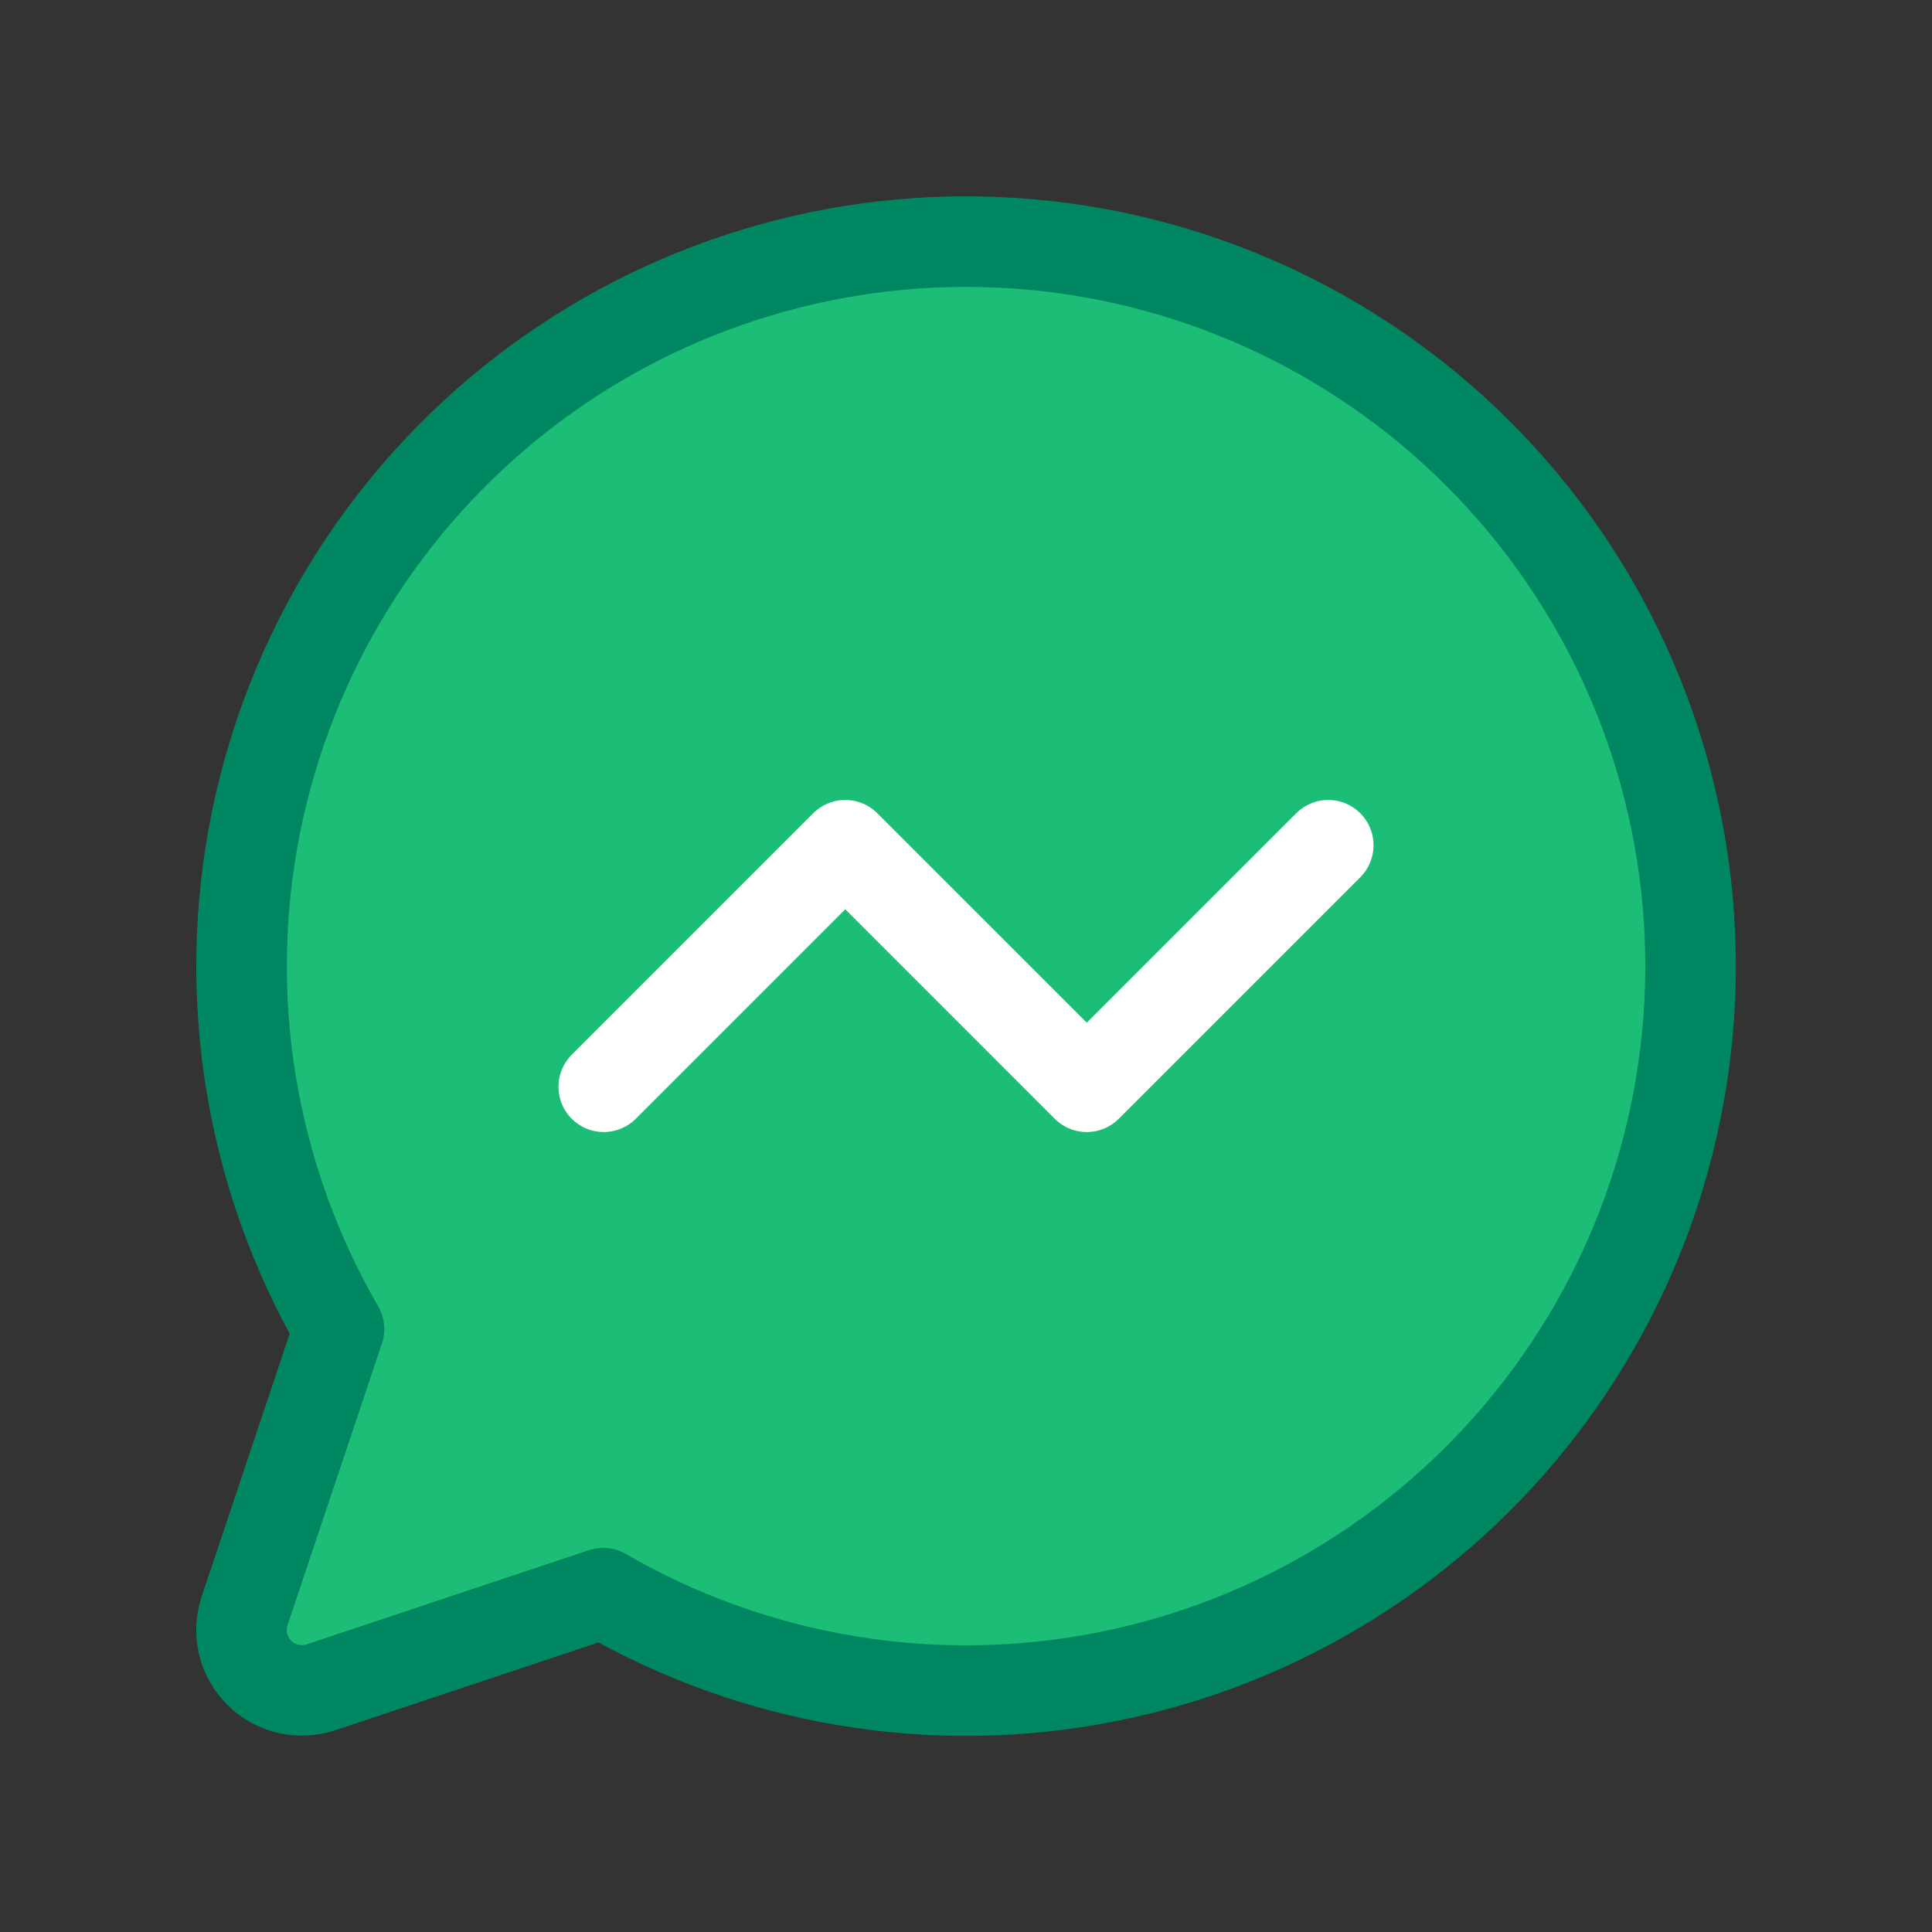
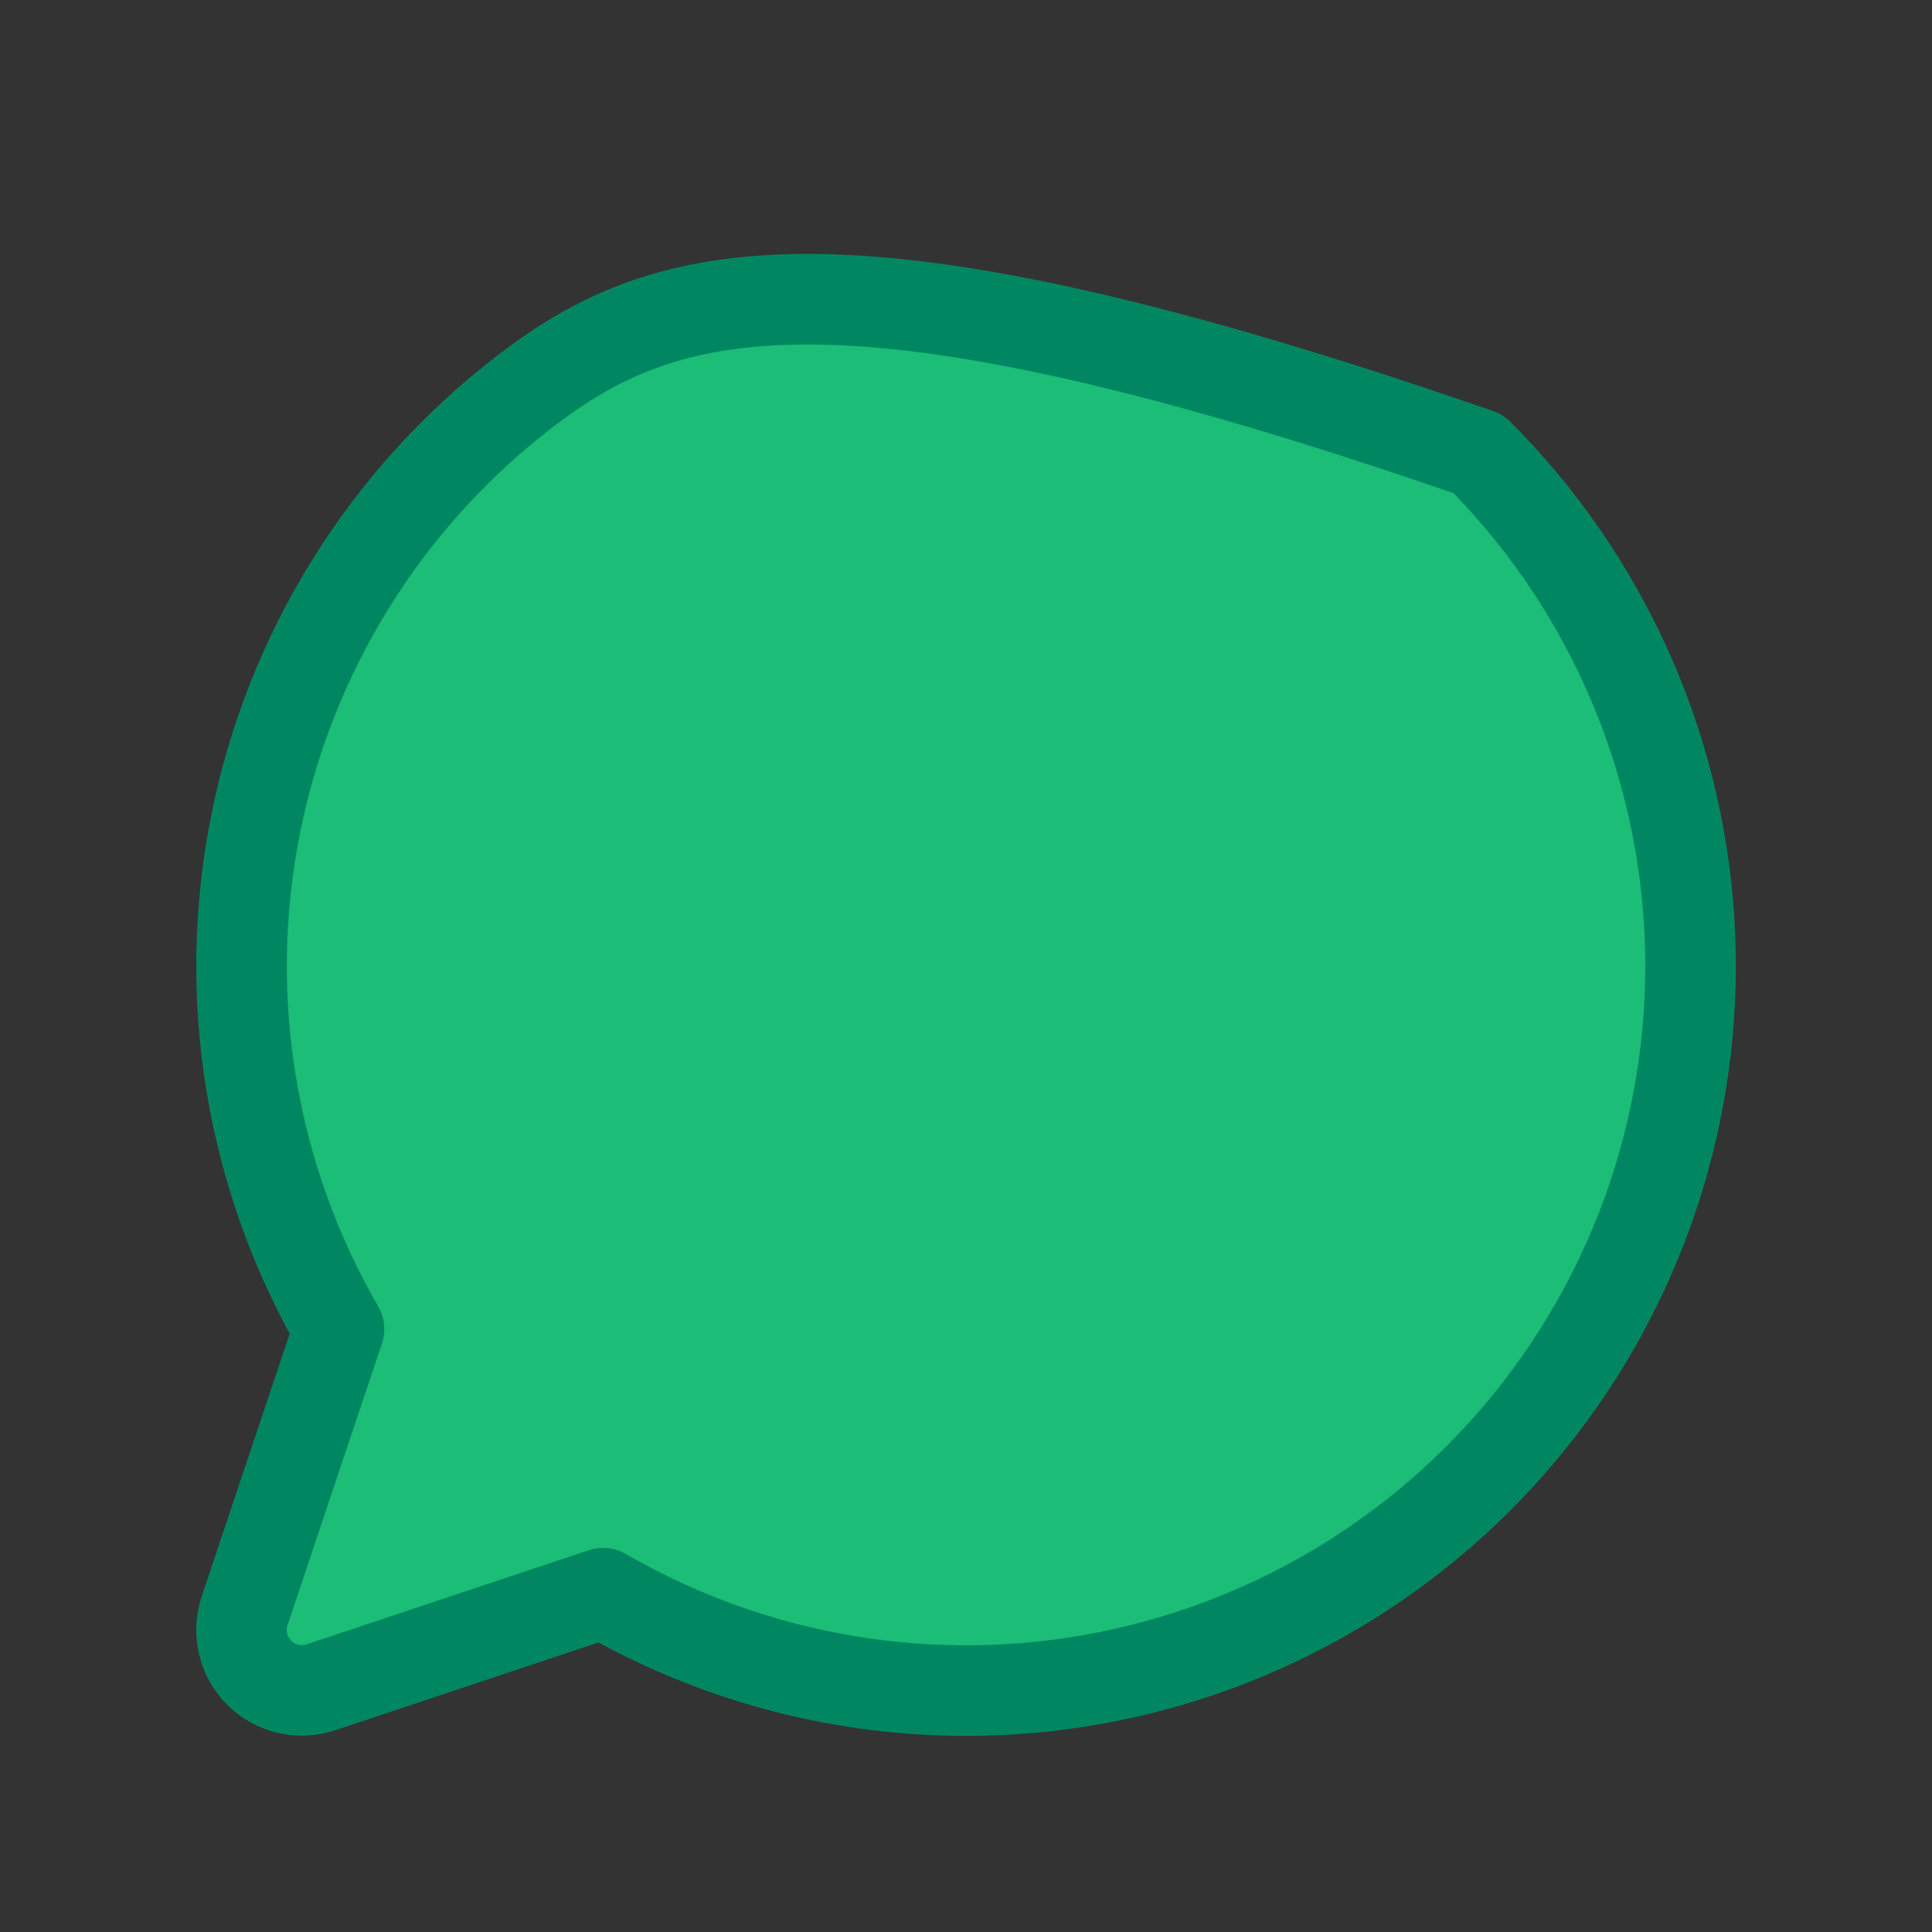
<svg xmlns="http://www.w3.org/2000/svg" width="32" height="32" viewBox="0 0 32 32" fill="none">
  <rect x="0" y="0" width="32" height="32" fill="#333333" stroke="none" />
-   <path d="M9.99 26.388C12.511 27.847 15.476 28.339 18.333 27.773C21.19 27.207 23.743 25.622 25.517 23.312C27.292 21.003 28.165 18.127 27.976 15.22C27.786 12.314 26.546 9.576 24.486 7.517C22.427 5.457 19.689 4.217 16.783 4.027C13.877 3.838 11.001 4.711 8.691 6.486C6.381 8.26 4.796 10.813 4.23 13.67C3.664 16.527 4.156 19.492 5.615 22.013L4.051 26.682C3.993 26.858 3.984 27.047 4.027 27.228C4.069 27.409 4.162 27.574 4.293 27.705C4.424 27.837 4.59 27.929 4.77 27.971C4.951 28.014 5.14 28.005 5.316 27.947L9.99 26.388Z" fill="#1BBD77" stroke="#008761" stroke-width="1.5" stroke-linecap="round" stroke-linejoin="round" />
-   <path d="M10 18L14 14L18 18L22 14" stroke="white" stroke-width="1.5" stroke-linecap="round" stroke-linejoin="round" />
+   <path d="M9.99 26.388C12.511 27.847 15.476 28.339 18.333 27.773C21.19 27.207 23.743 25.622 25.517 23.312C27.292 21.003 28.165 18.127 27.976 15.22C27.786 12.314 26.546 9.576 24.486 7.517C13.877 3.838 11.001 4.711 8.691 6.486C6.381 8.26 4.796 10.813 4.23 13.67C3.664 16.527 4.156 19.492 5.615 22.013L4.051 26.682C3.993 26.858 3.984 27.047 4.027 27.228C4.069 27.409 4.162 27.574 4.293 27.705C4.424 27.837 4.59 27.929 4.77 27.971C4.951 28.014 5.14 28.005 5.316 27.947L9.99 26.388Z" fill="#1BBD77" stroke="#008761" stroke-width="1.5" stroke-linecap="round" stroke-linejoin="round" />
</svg>